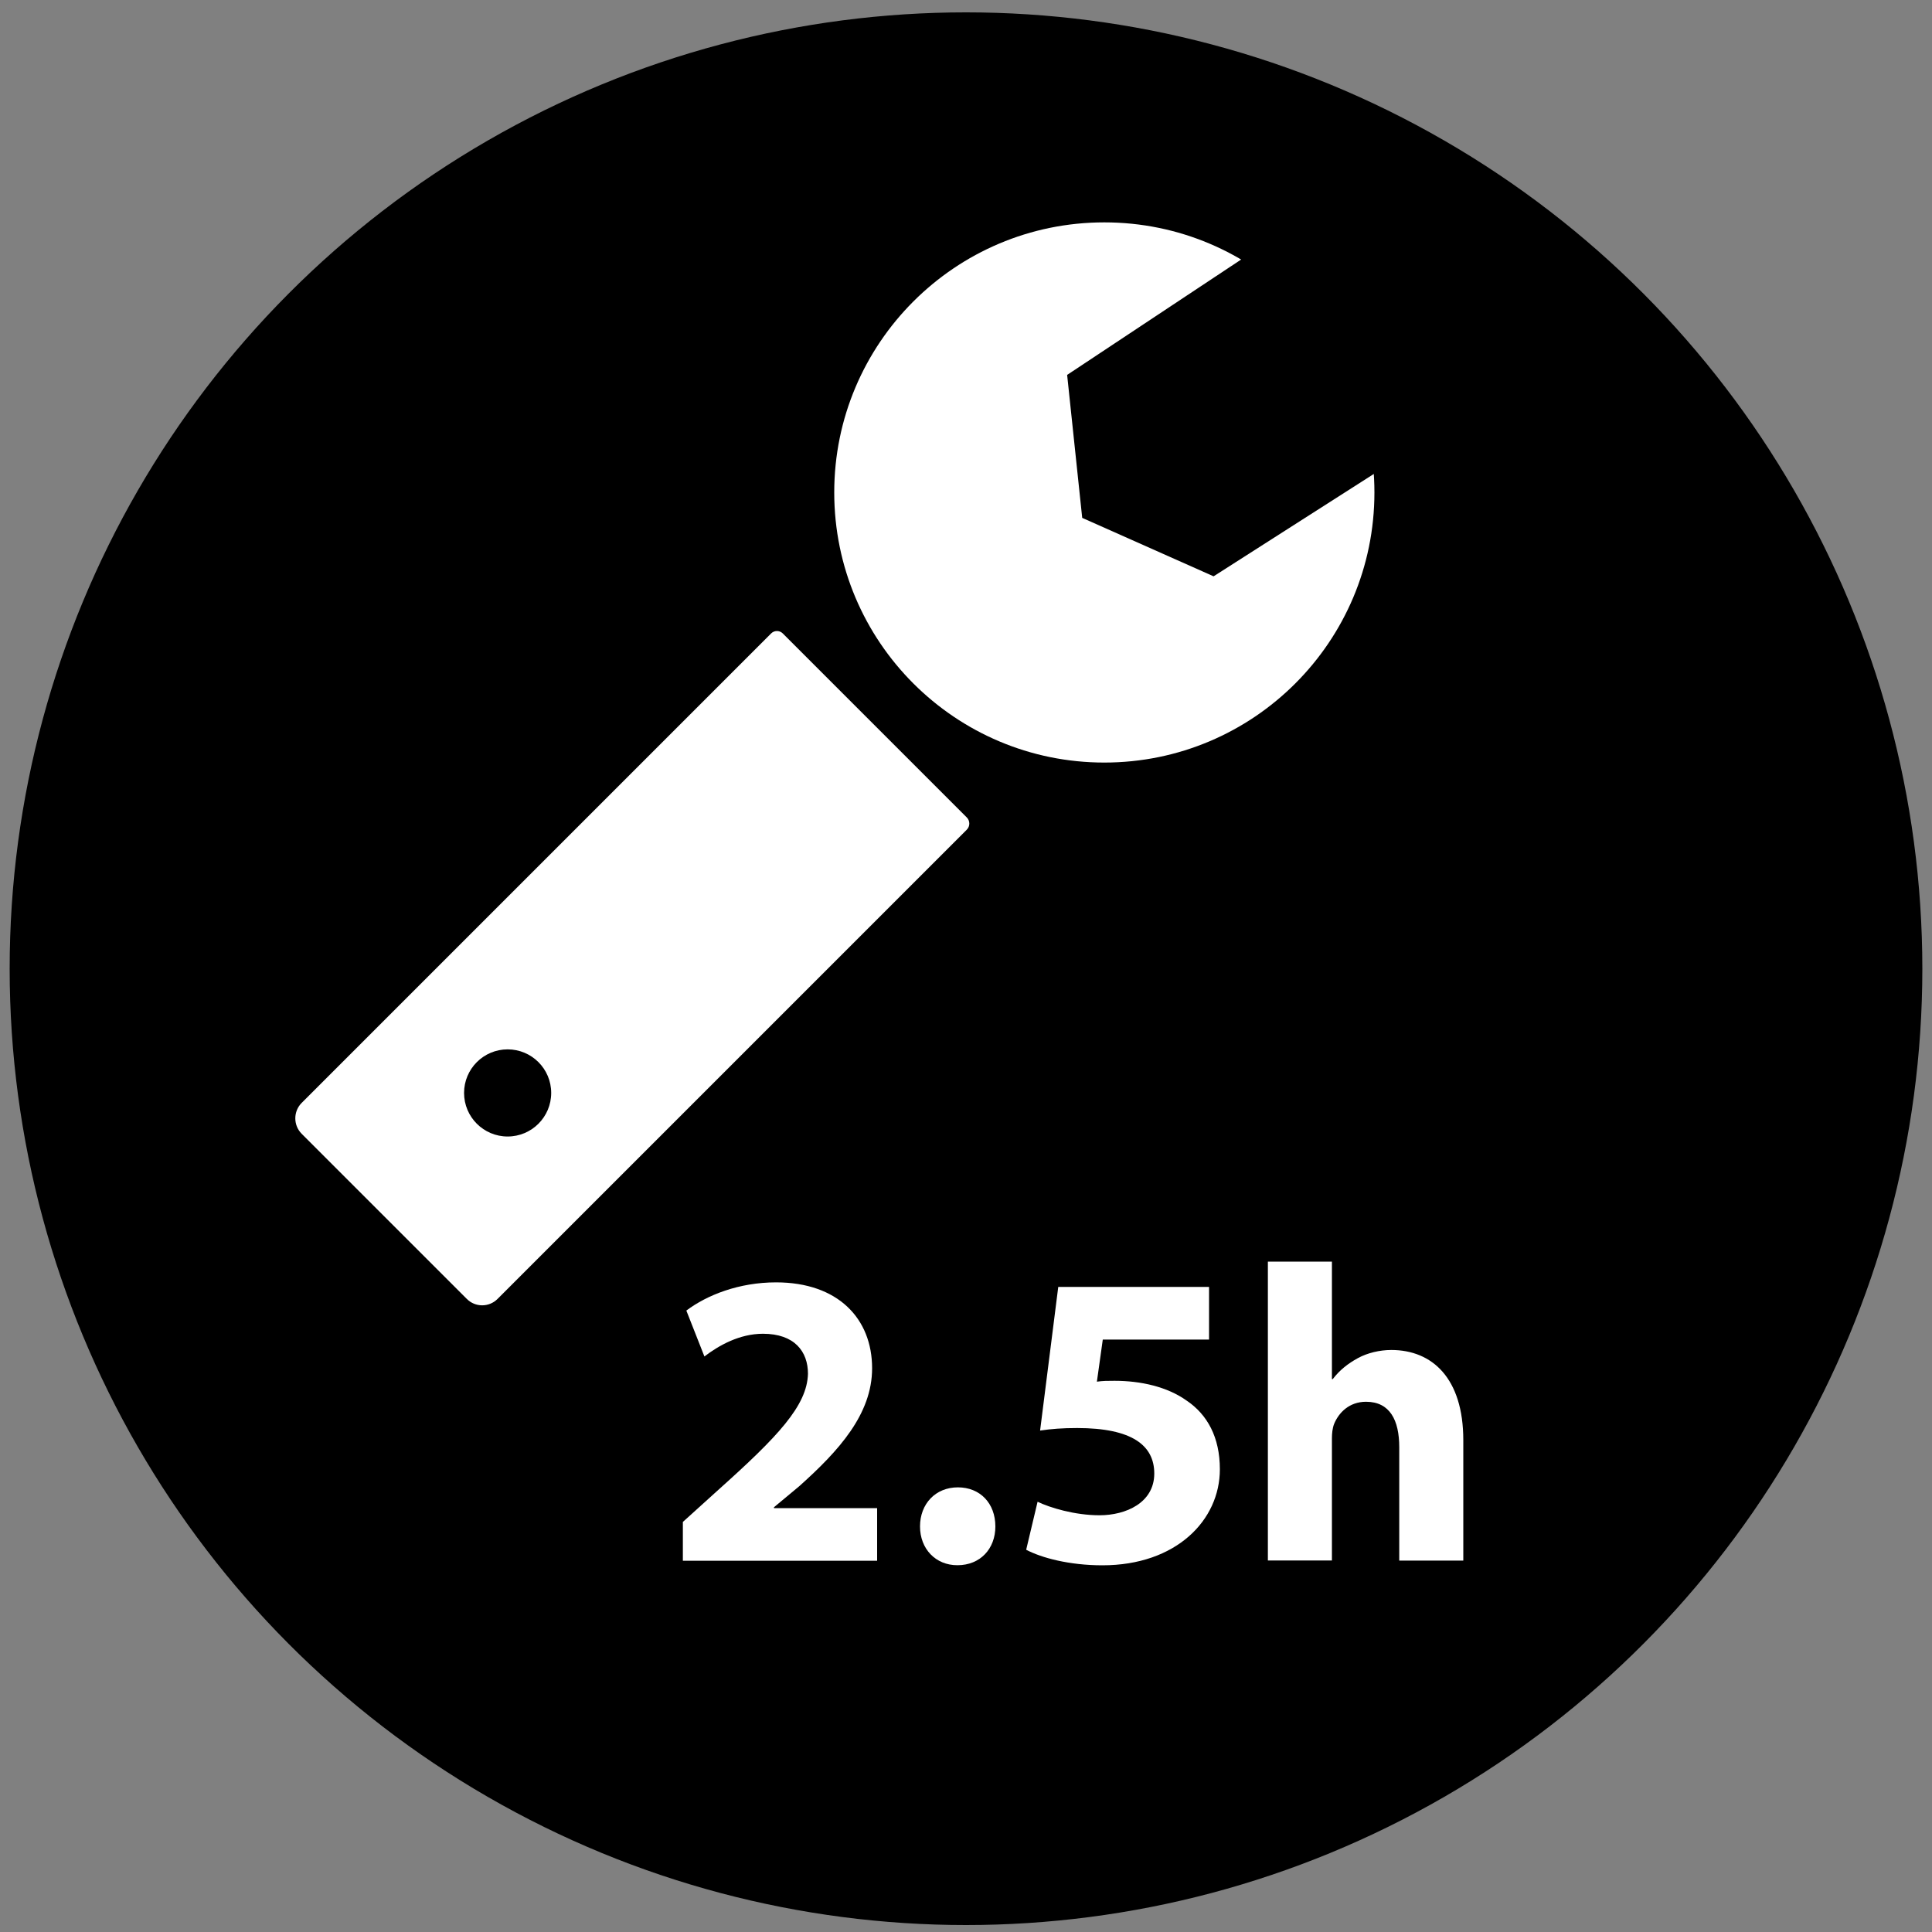
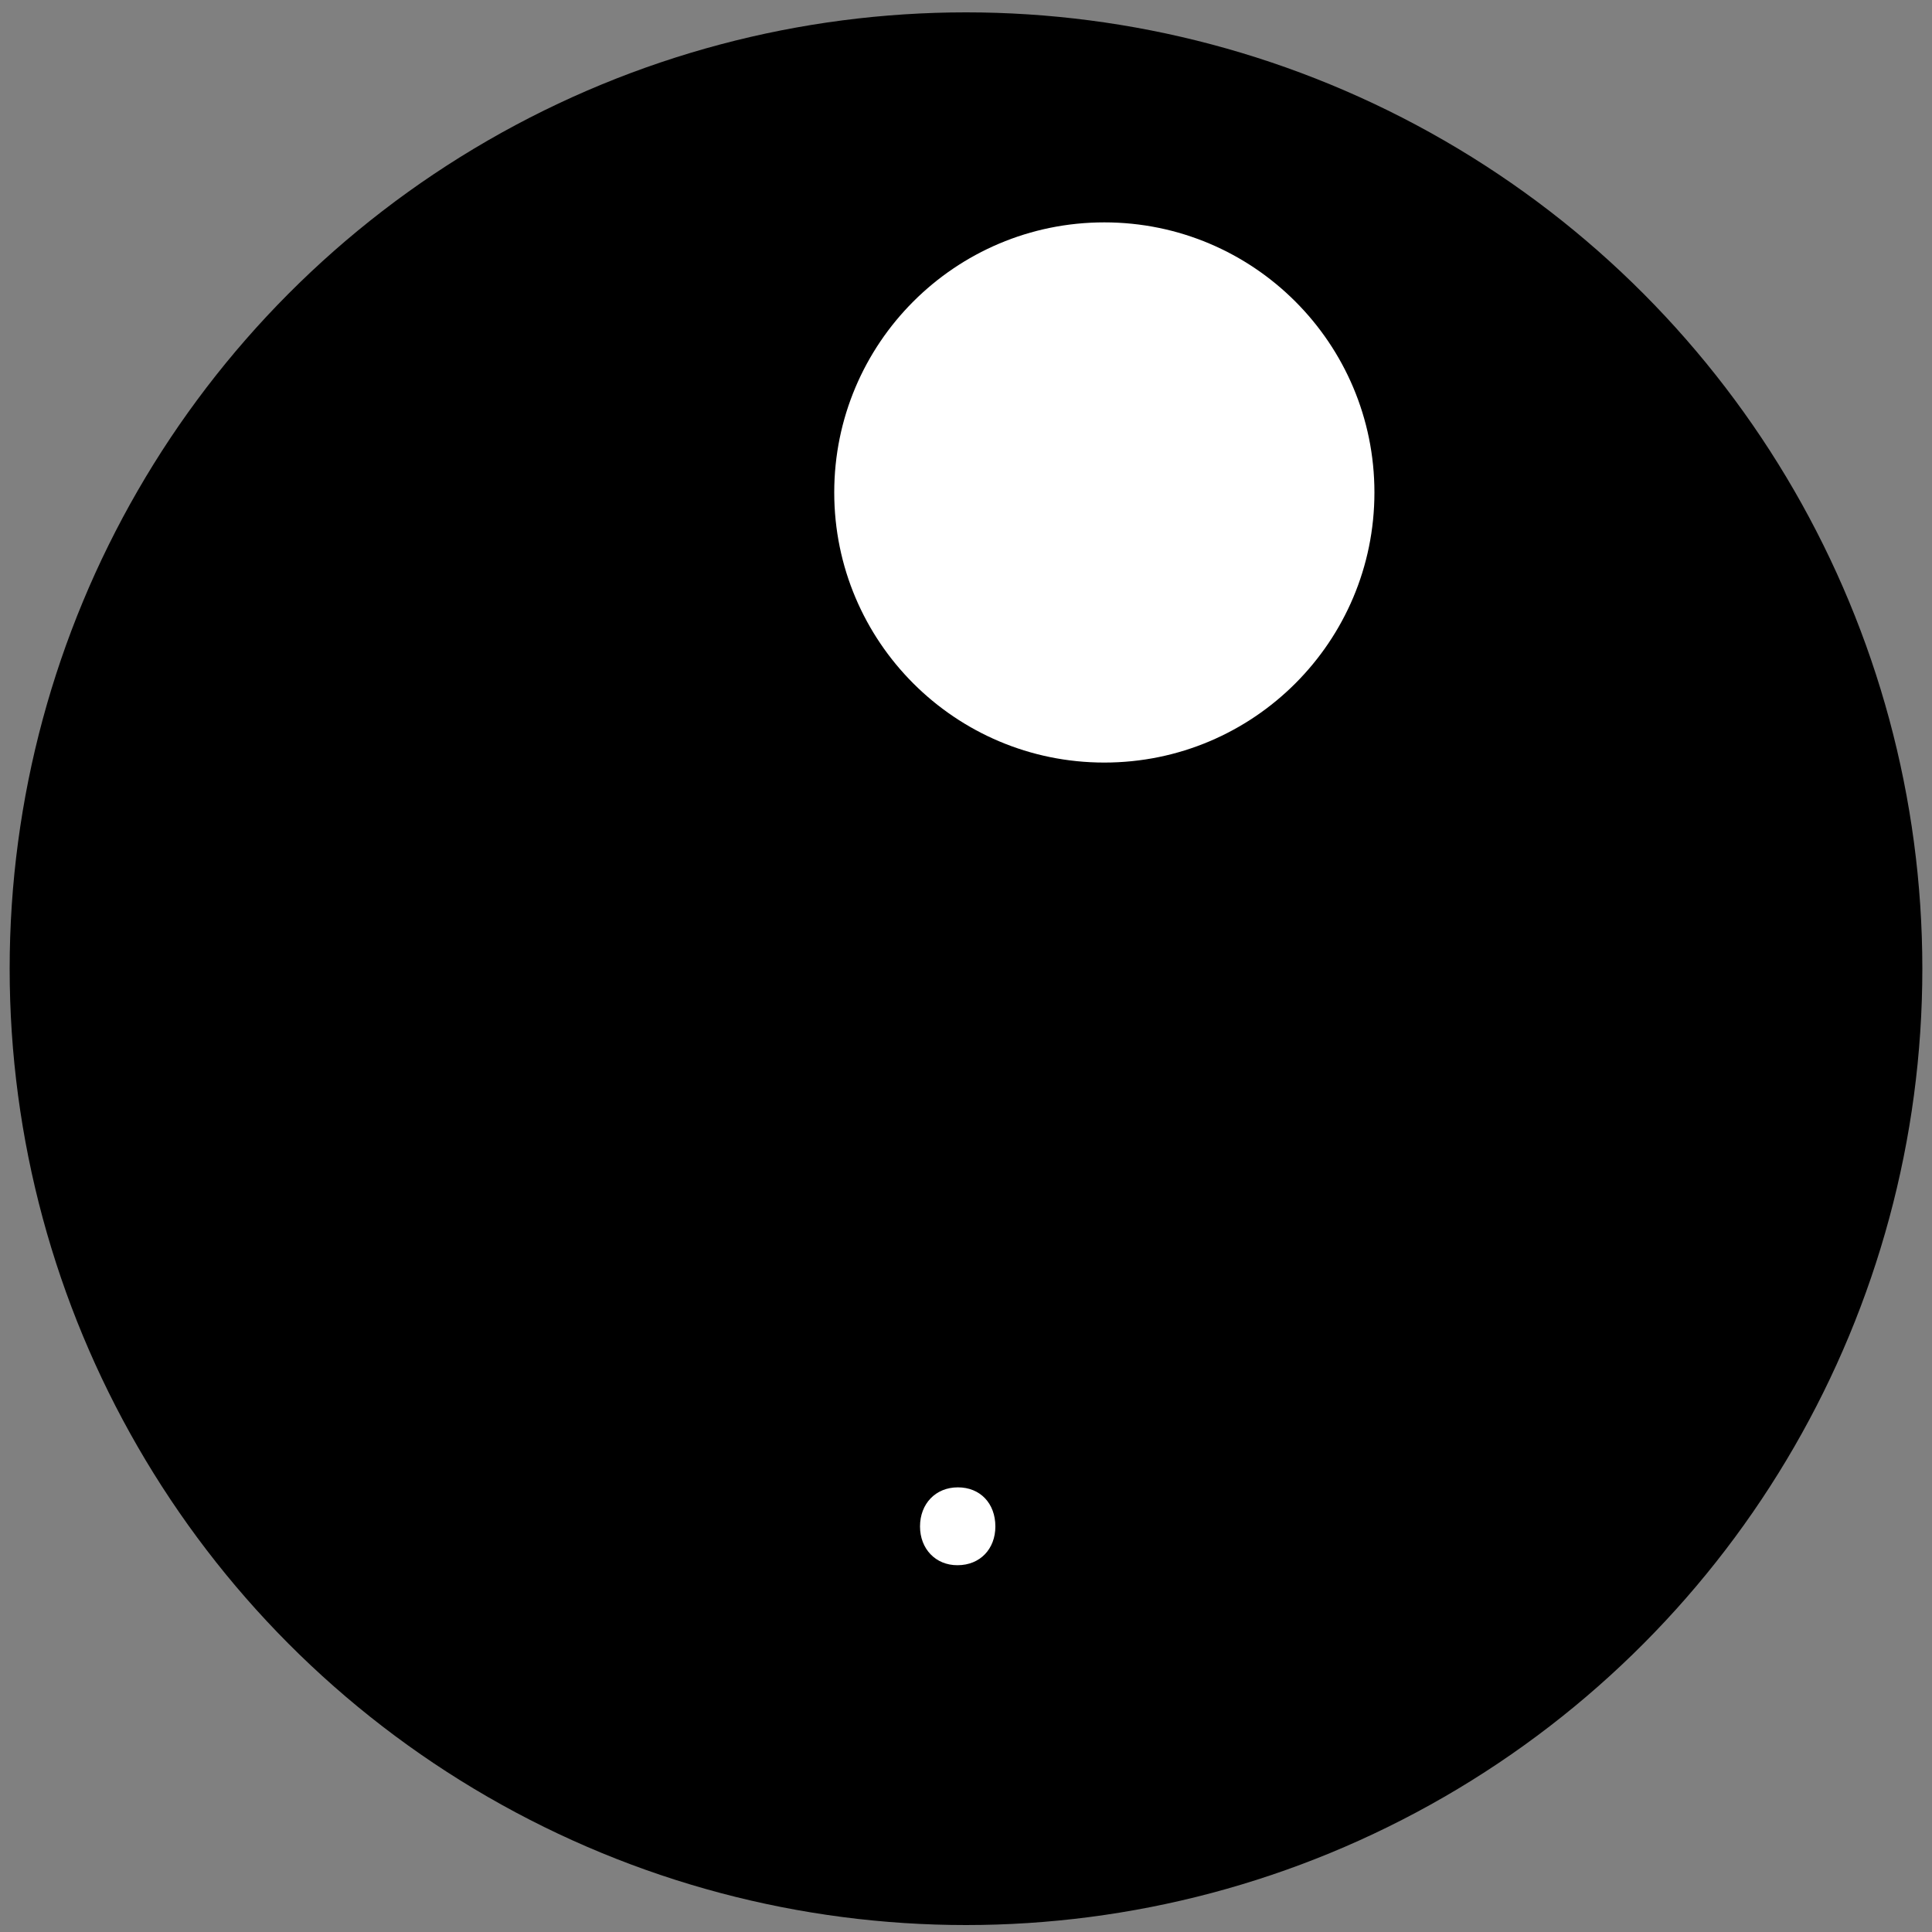
<svg xmlns="http://www.w3.org/2000/svg" version="1.1" id="Layer_1" x="0px" y="0px" viewBox="0 0 200 200" style="enable-background:new 0 0 200 200;" xml:space="preserve">
  <rect x="0" y="0" width="200" height="200" fill="#808080" stroke="none" />
  <style type="text/css">
	.st0{fill:#FFFFFF;}
</style>
  <circle cx="100" cy="100.28" r="99" />
-   <path class="st0" d="M51.51,134.46l48.57-48.57c0.35-0.35,0.35-0.92,0-1.27L81.03,65.57c-0.33-0.33-0.87-0.33-1.2,0l-48.6,48.6  c-0.88,0.88-0.88,2.32,0,3.2l17.08,17.08C49.19,135.35,50.63,135.35,51.51,134.46z" />
  <circle class="st0" cx="114.32" cy="50.98" r="27.96" />
-   <polyline points="154.15,41.44 125.63,59.66 112.03,53.61 110.47,38.81 139.35,19.66 " />
  <circle cx="52.55" cy="113.14" r="4.51" />
  <g>
-     <path class="st0" d="M70.69,161.56v-4.01l3.66-3.31c6.19-5.54,9.2-8.72,9.29-12.03c0-2.31-1.4-4.14-4.66-4.14   c-2.44,0-4.58,1.22-6.06,2.35l-1.87-4.75c2.14-1.61,5.45-2.92,9.29-2.92c6.41,0,9.94,3.75,9.94,8.89c0,4.75-3.44,8.54-7.54,12.21   l-2.62,2.18v0.09h10.68v5.45H70.69z" />
    <path class="st0" d="M95.24,158.02c0-2.35,1.61-4.05,3.92-4.05s3.88,1.66,3.88,4.05c0,2.31-1.57,4.01-3.92,4.01   C96.85,162.04,95.24,160.33,95.24,158.02z" />
-     <path class="st0" d="M125.15,138.67h-10.99l-0.61,4.36c0.61-0.09,1.13-0.09,1.83-0.09c2.7,0,5.45,0.61,7.46,2.05   c2.14,1.44,3.44,3.79,3.44,7.11c0,5.28-4.53,9.94-12.16,9.94c-3.44,0-6.32-0.78-7.89-1.61l1.18-4.97c1.26,0.61,3.84,1.4,6.41,1.4   c2.75,0,5.67-1.31,5.67-4.32c0-2.92-2.31-4.71-7.98-4.71c-1.57,0-2.66,0.09-3.84,0.26l1.88-14.87h15.61V138.67z" />
-     <path class="st0" d="M131.25,130.6h6.63v12.16h0.09c0.7-0.92,1.57-1.61,2.62-2.18c0.96-0.52,2.22-0.83,3.44-0.83   c4.23,0,7.45,2.92,7.45,9.33v12.47h-6.63v-11.73c0-2.79-0.96-4.71-3.44-4.71c-1.74,0-2.83,1.13-3.31,2.31   c-0.17,0.44-0.22,1-0.22,1.48v12.64h-6.63V130.6z" />
  </g>
</svg>